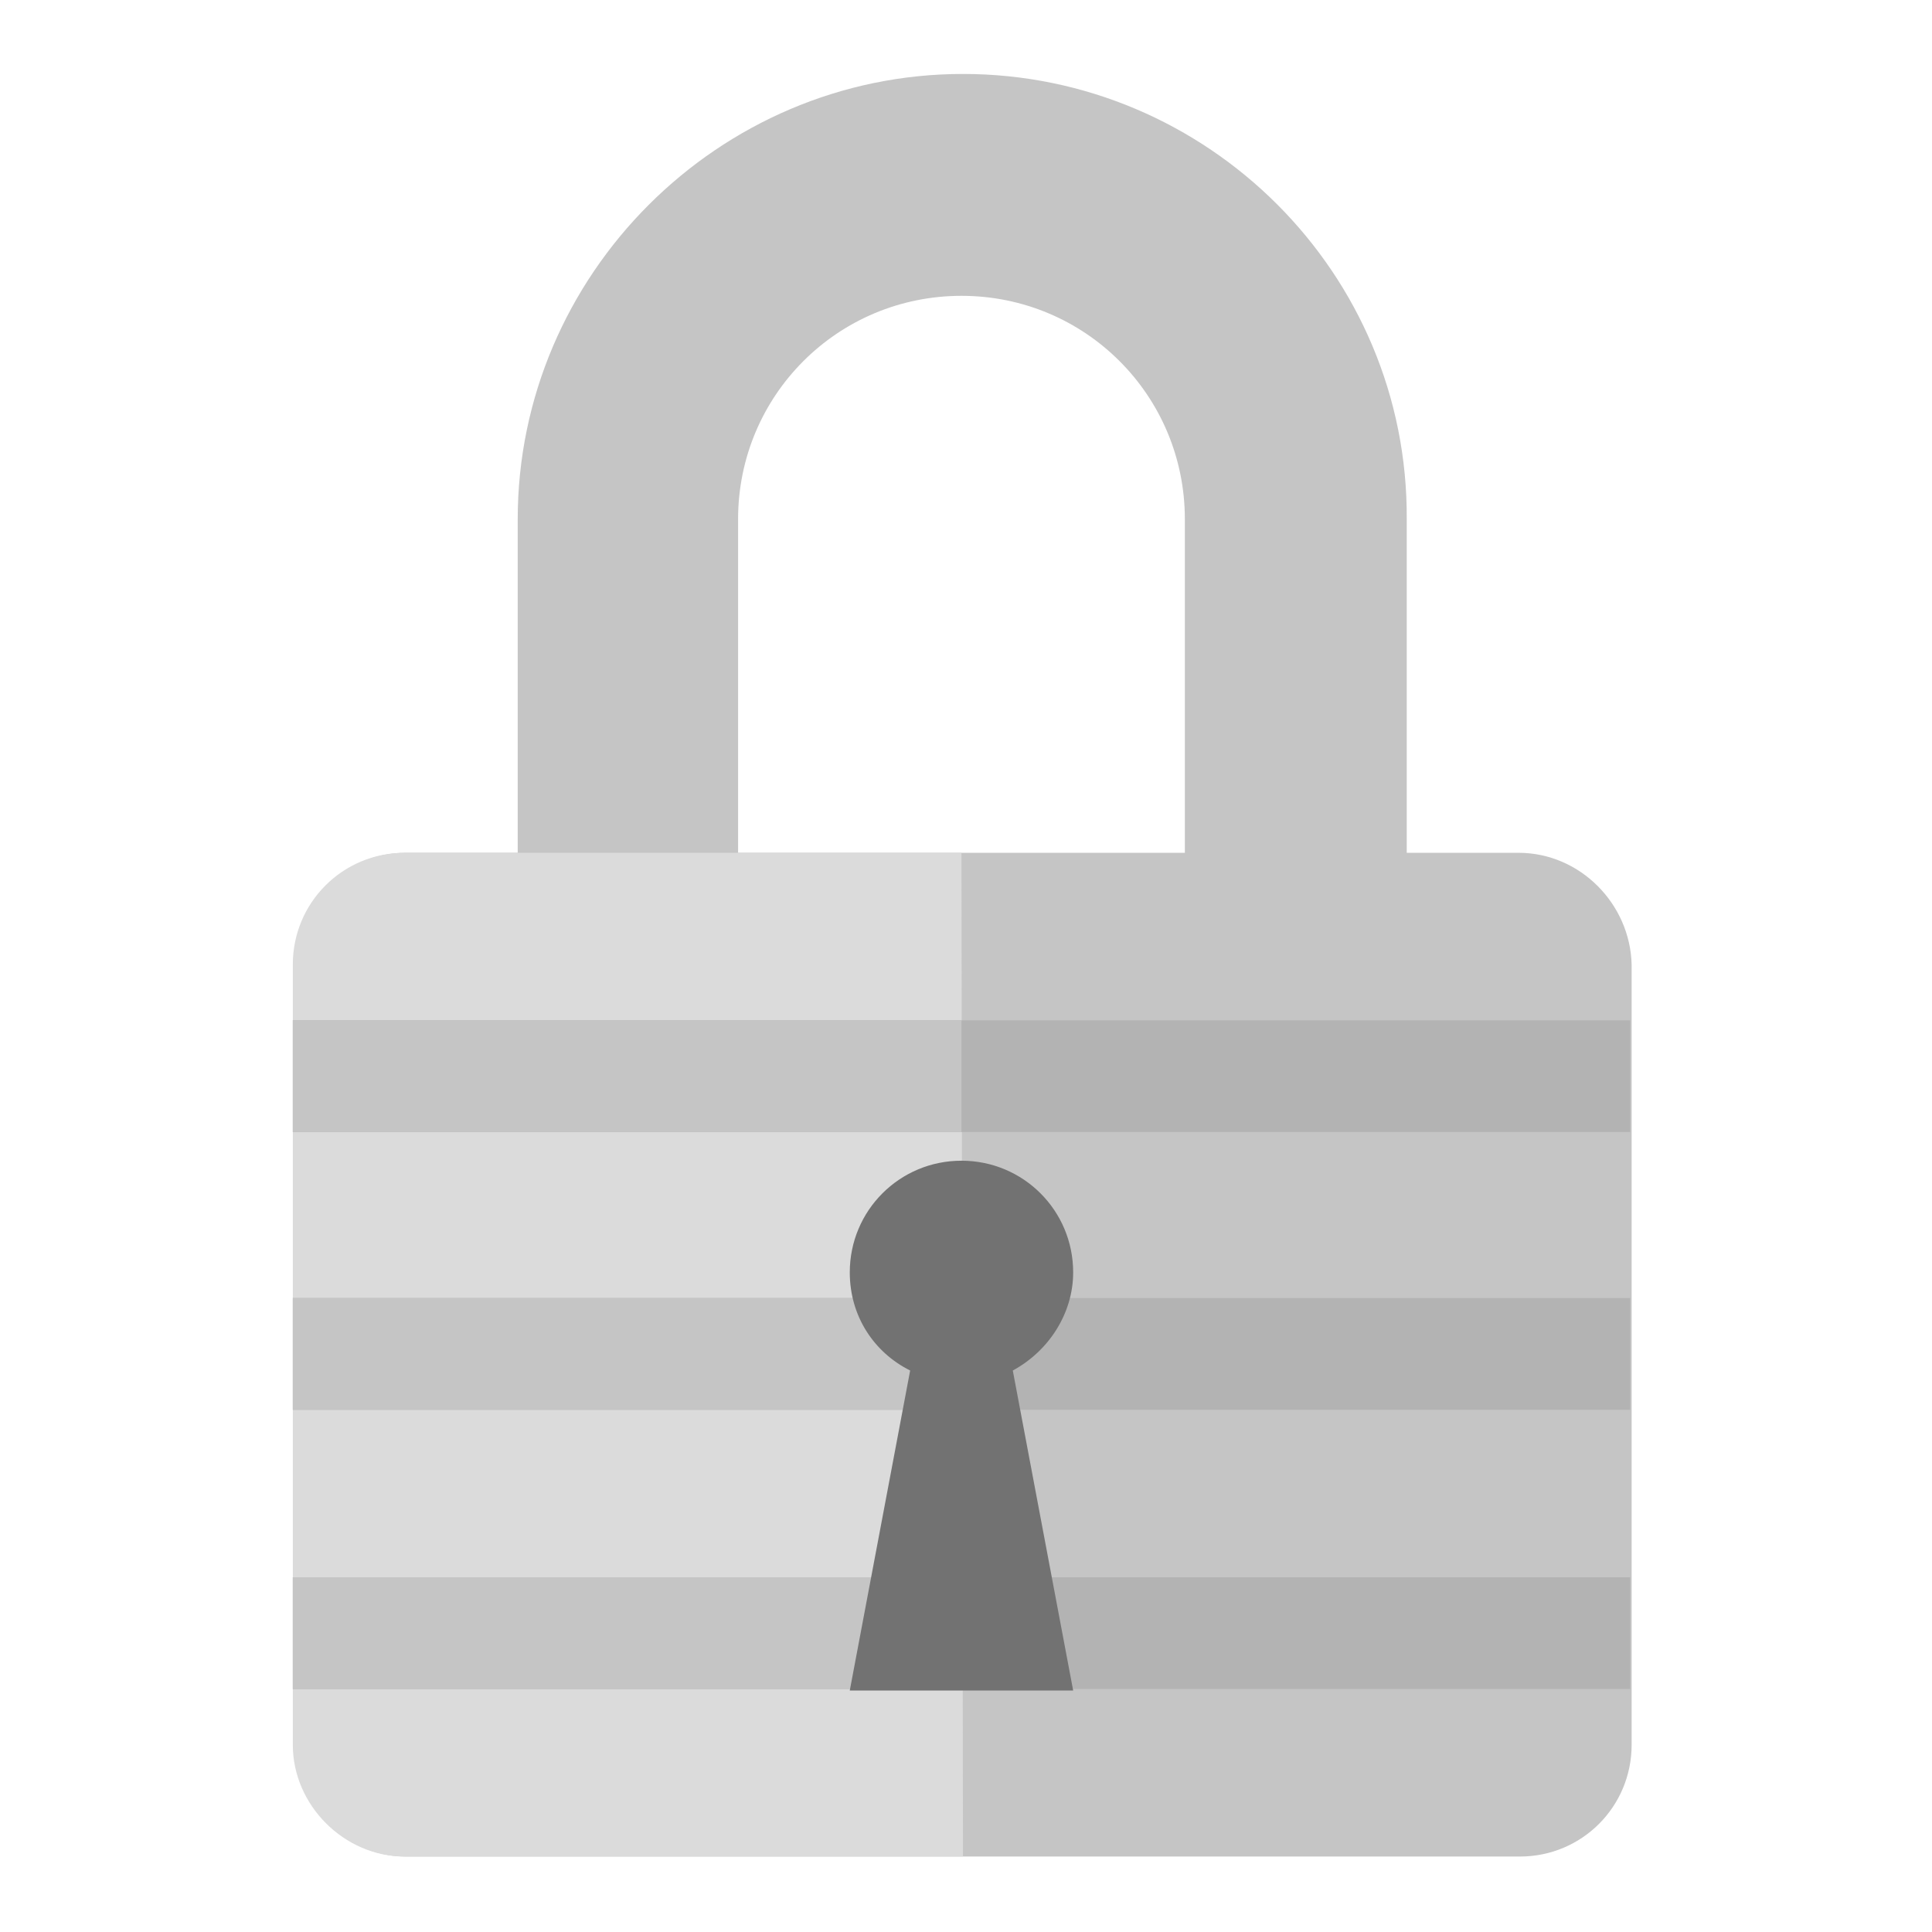
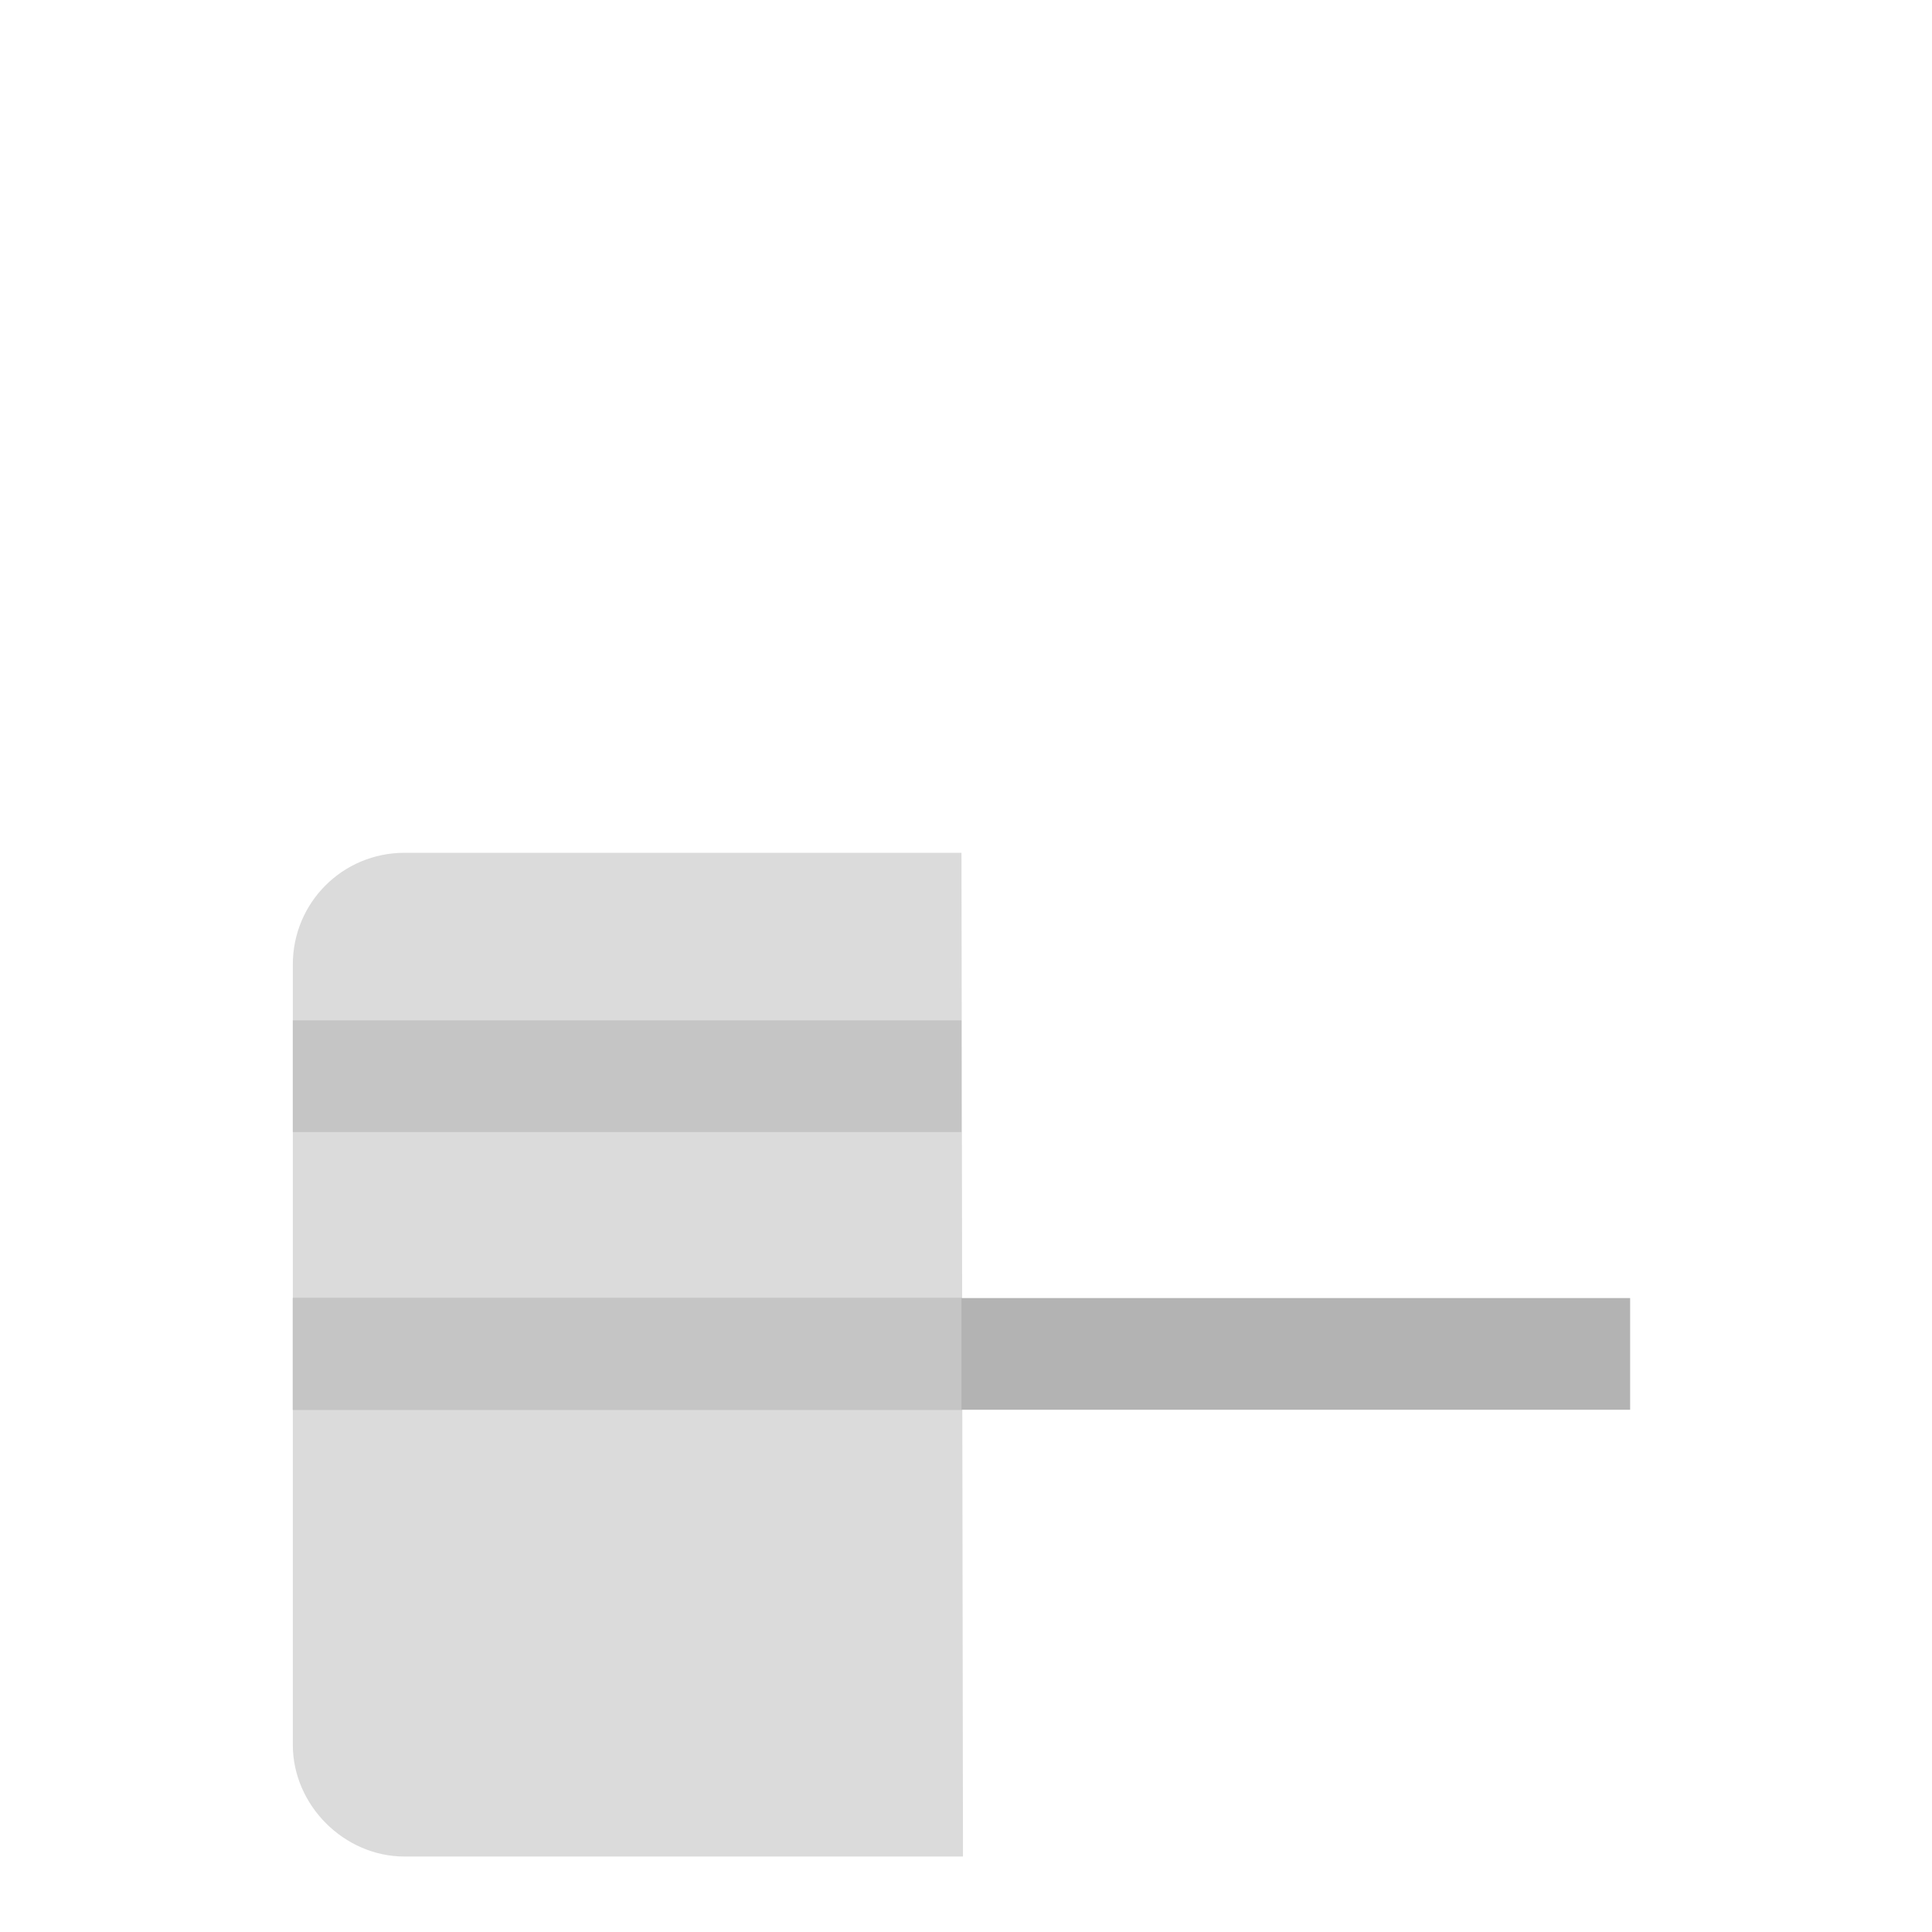
<svg xmlns="http://www.w3.org/2000/svg" version="1.1" id="Ebene_1" x="0px" y="0px" viewBox="0 0 128 128" style="enable-background:new 0 0 128 128;" xml:space="preserve">
  <style type="text/css">
	.st0{fill:#C5C5C5;}
	.st1{fill:#DBDBDB;}
	.st2{fill:#B3B3B3;}
	.st3{fill:#727272;}
</style>
  <g>
-     <path class="st0" d="M100.6,56.5h-7.4V34.4C93.3,18.1,80,4.9,63.8,4.9S34.3,18.2,34.3,34.4v22.1h-7.4c-4.1,0-7.4,3.3-7.4,7.4   c0,19.1,0,32.5,0,51.7c0,4,3.4,7.4,7.4,7.4h73.8c4.1,0,7.4-3.3,7.4-7.4c0-18.6,0-32.4,0-51.7C108,59.9,104.7,56.5,100.6,56.5z    M48.9,56.5V34.4c0-8.2,6.6-14.8,14.8-14.8s14.8,6.6,14.8,14.8v22.1H48.9z" />
    <path class="st1" d="M63.7,56.5H26.8c-4.1,0-7.4,3.3-7.4,7.4c0,19.1,0,32.5,0,51.7c0,4,3.4,7.4,7.4,7.4h37L63.7,56.5L63.7,56.5z" />
-     <rect x="19.4" y="67.6" class="st2" width="88.6" height="7.4" />
    <rect x="19.4" y="86" class="st2" width="88.6" height="7.4" />
-     <rect x="19.4" y="104.5" class="st2" width="88.6" height="7.4" />
    <rect x="19.4" y="67.6" class="st0" width="44.3" height="7.4" />
    <rect x="19.4" y="86" class="st0" width="44.3" height="7.4" />
-     <rect x="19.4" y="104.5" class="st0" width="44.3" height="7.4" />
-     <path class="st3" d="M71.1,84.3c0-4.1-3.3-7.4-7.4-7.4c-4.1,0-7.4,3.3-7.4,7.4c0,2.9,1.6,5.3,4,6.5l-4,21.2h14.8l-4-21.2   C69.5,89.5,71.1,87,71.1,84.3z" />
  </g>
</svg>